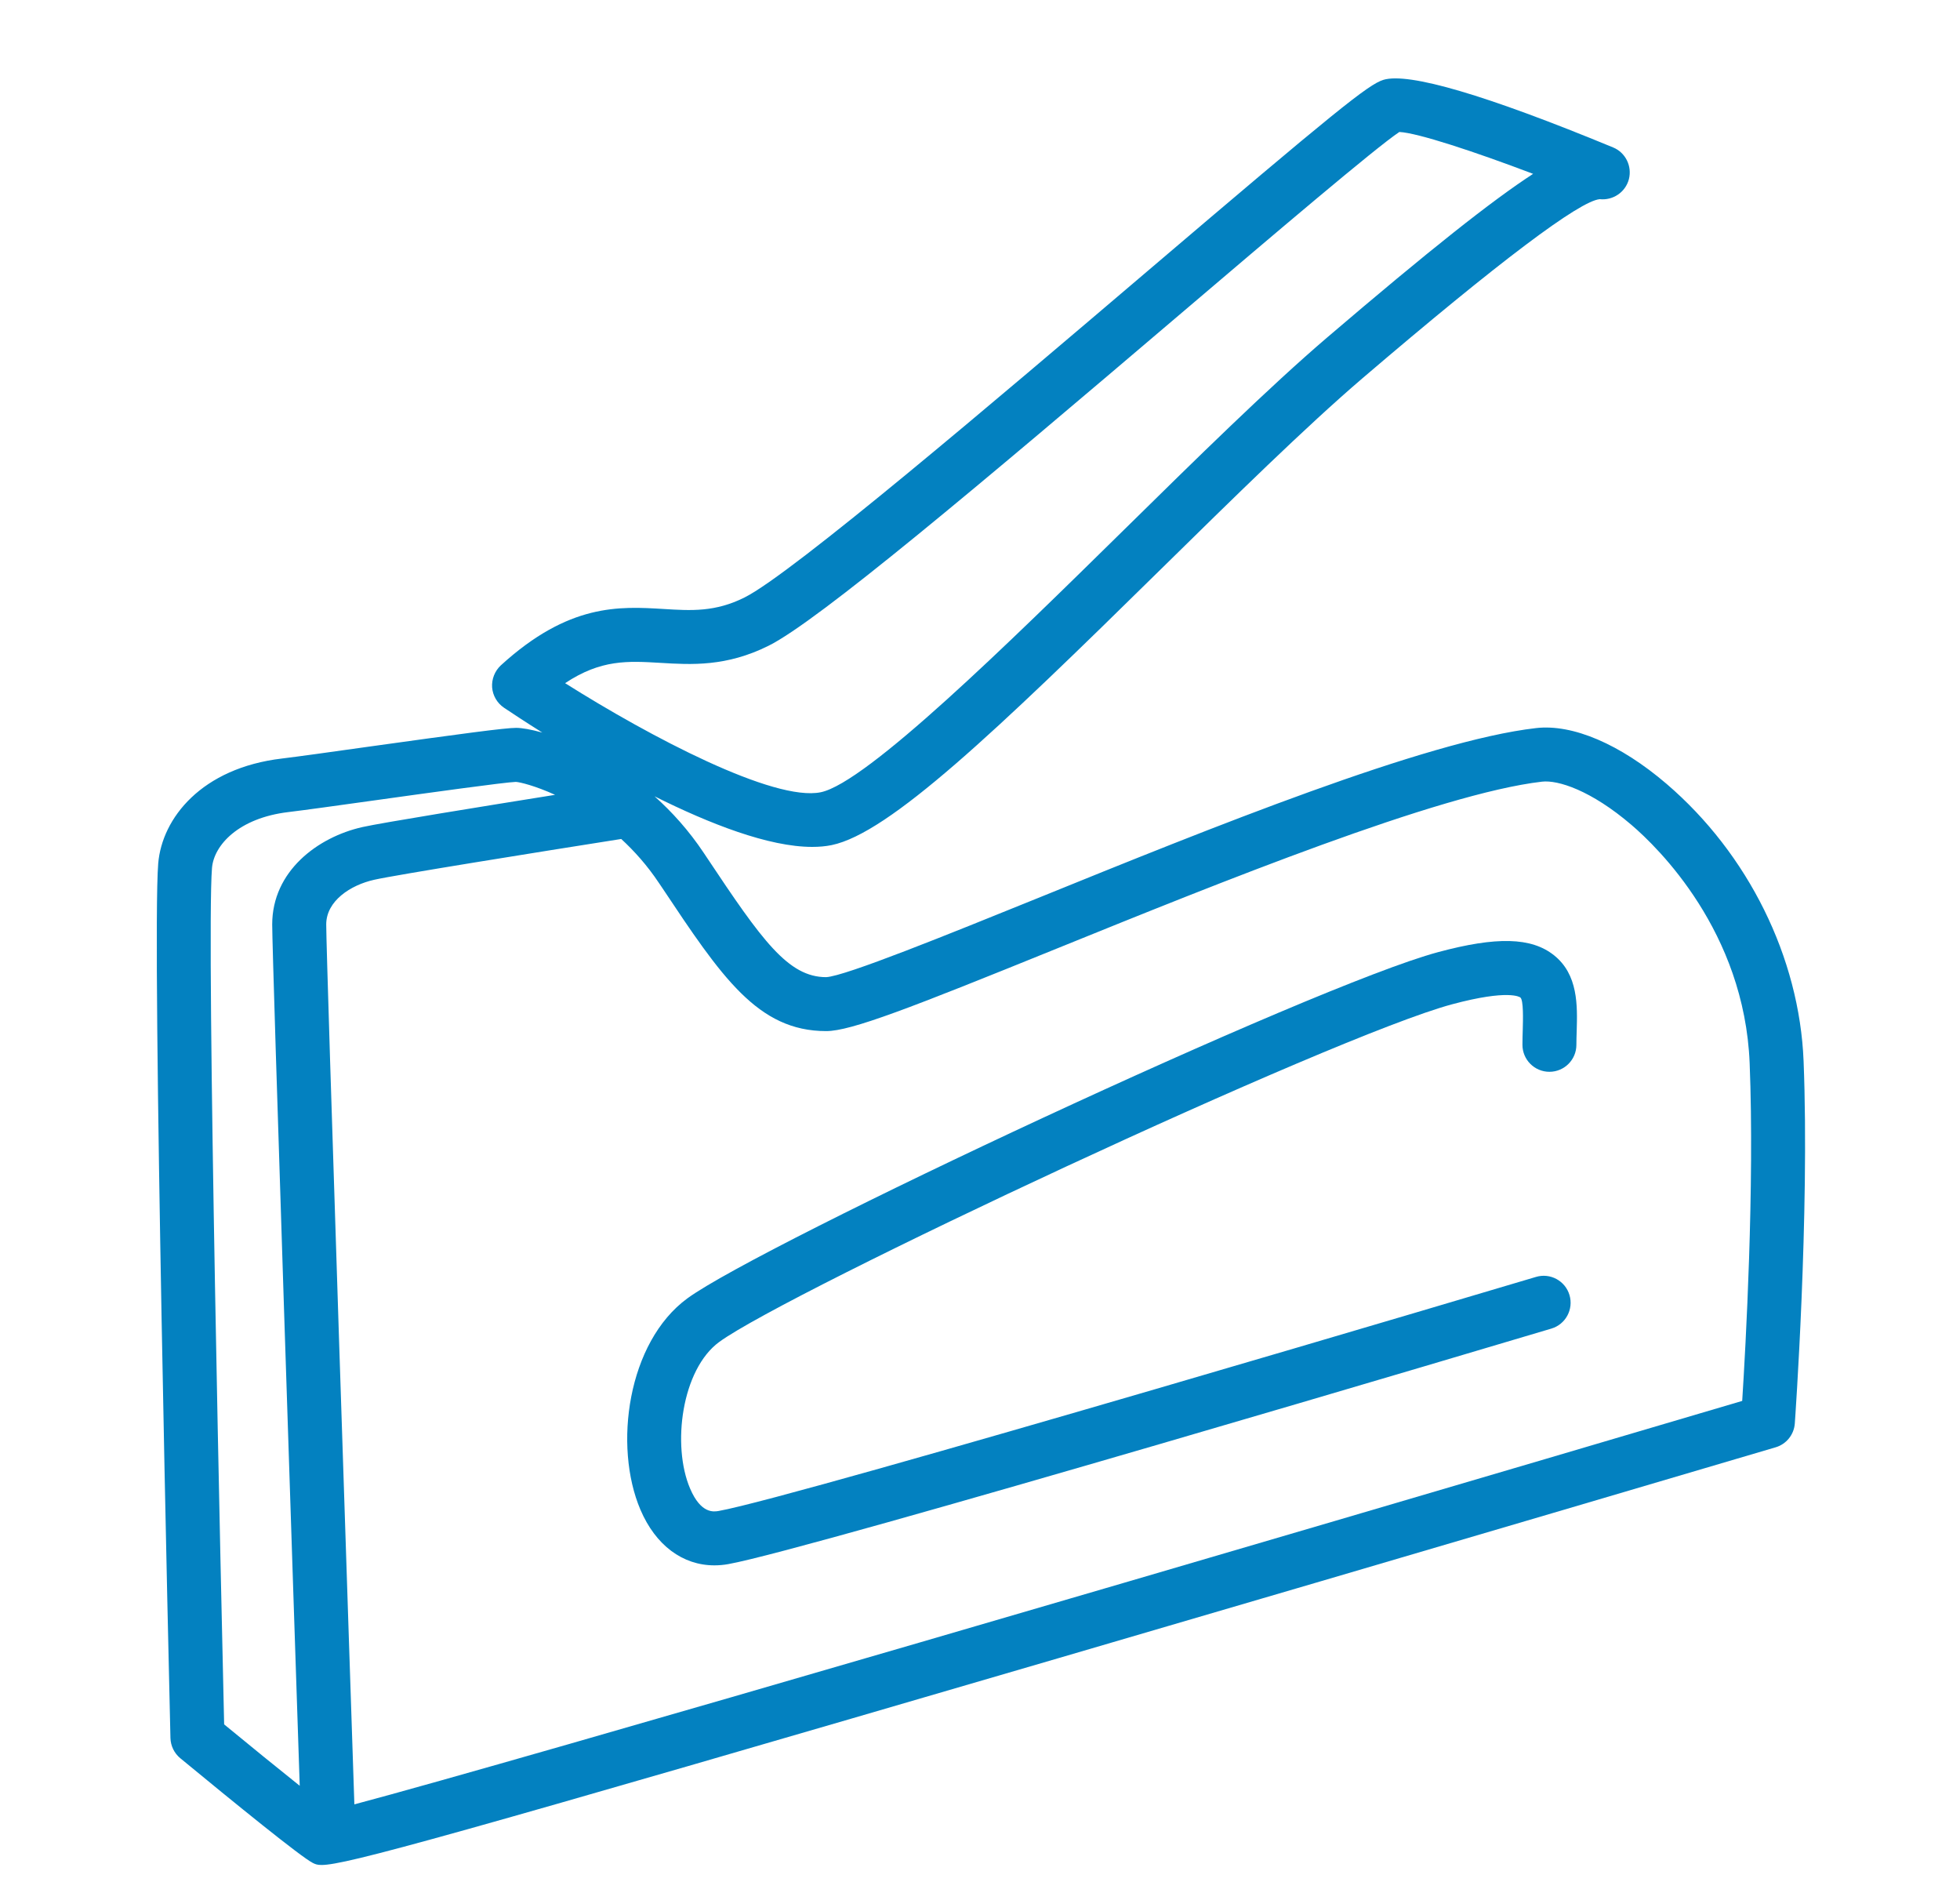
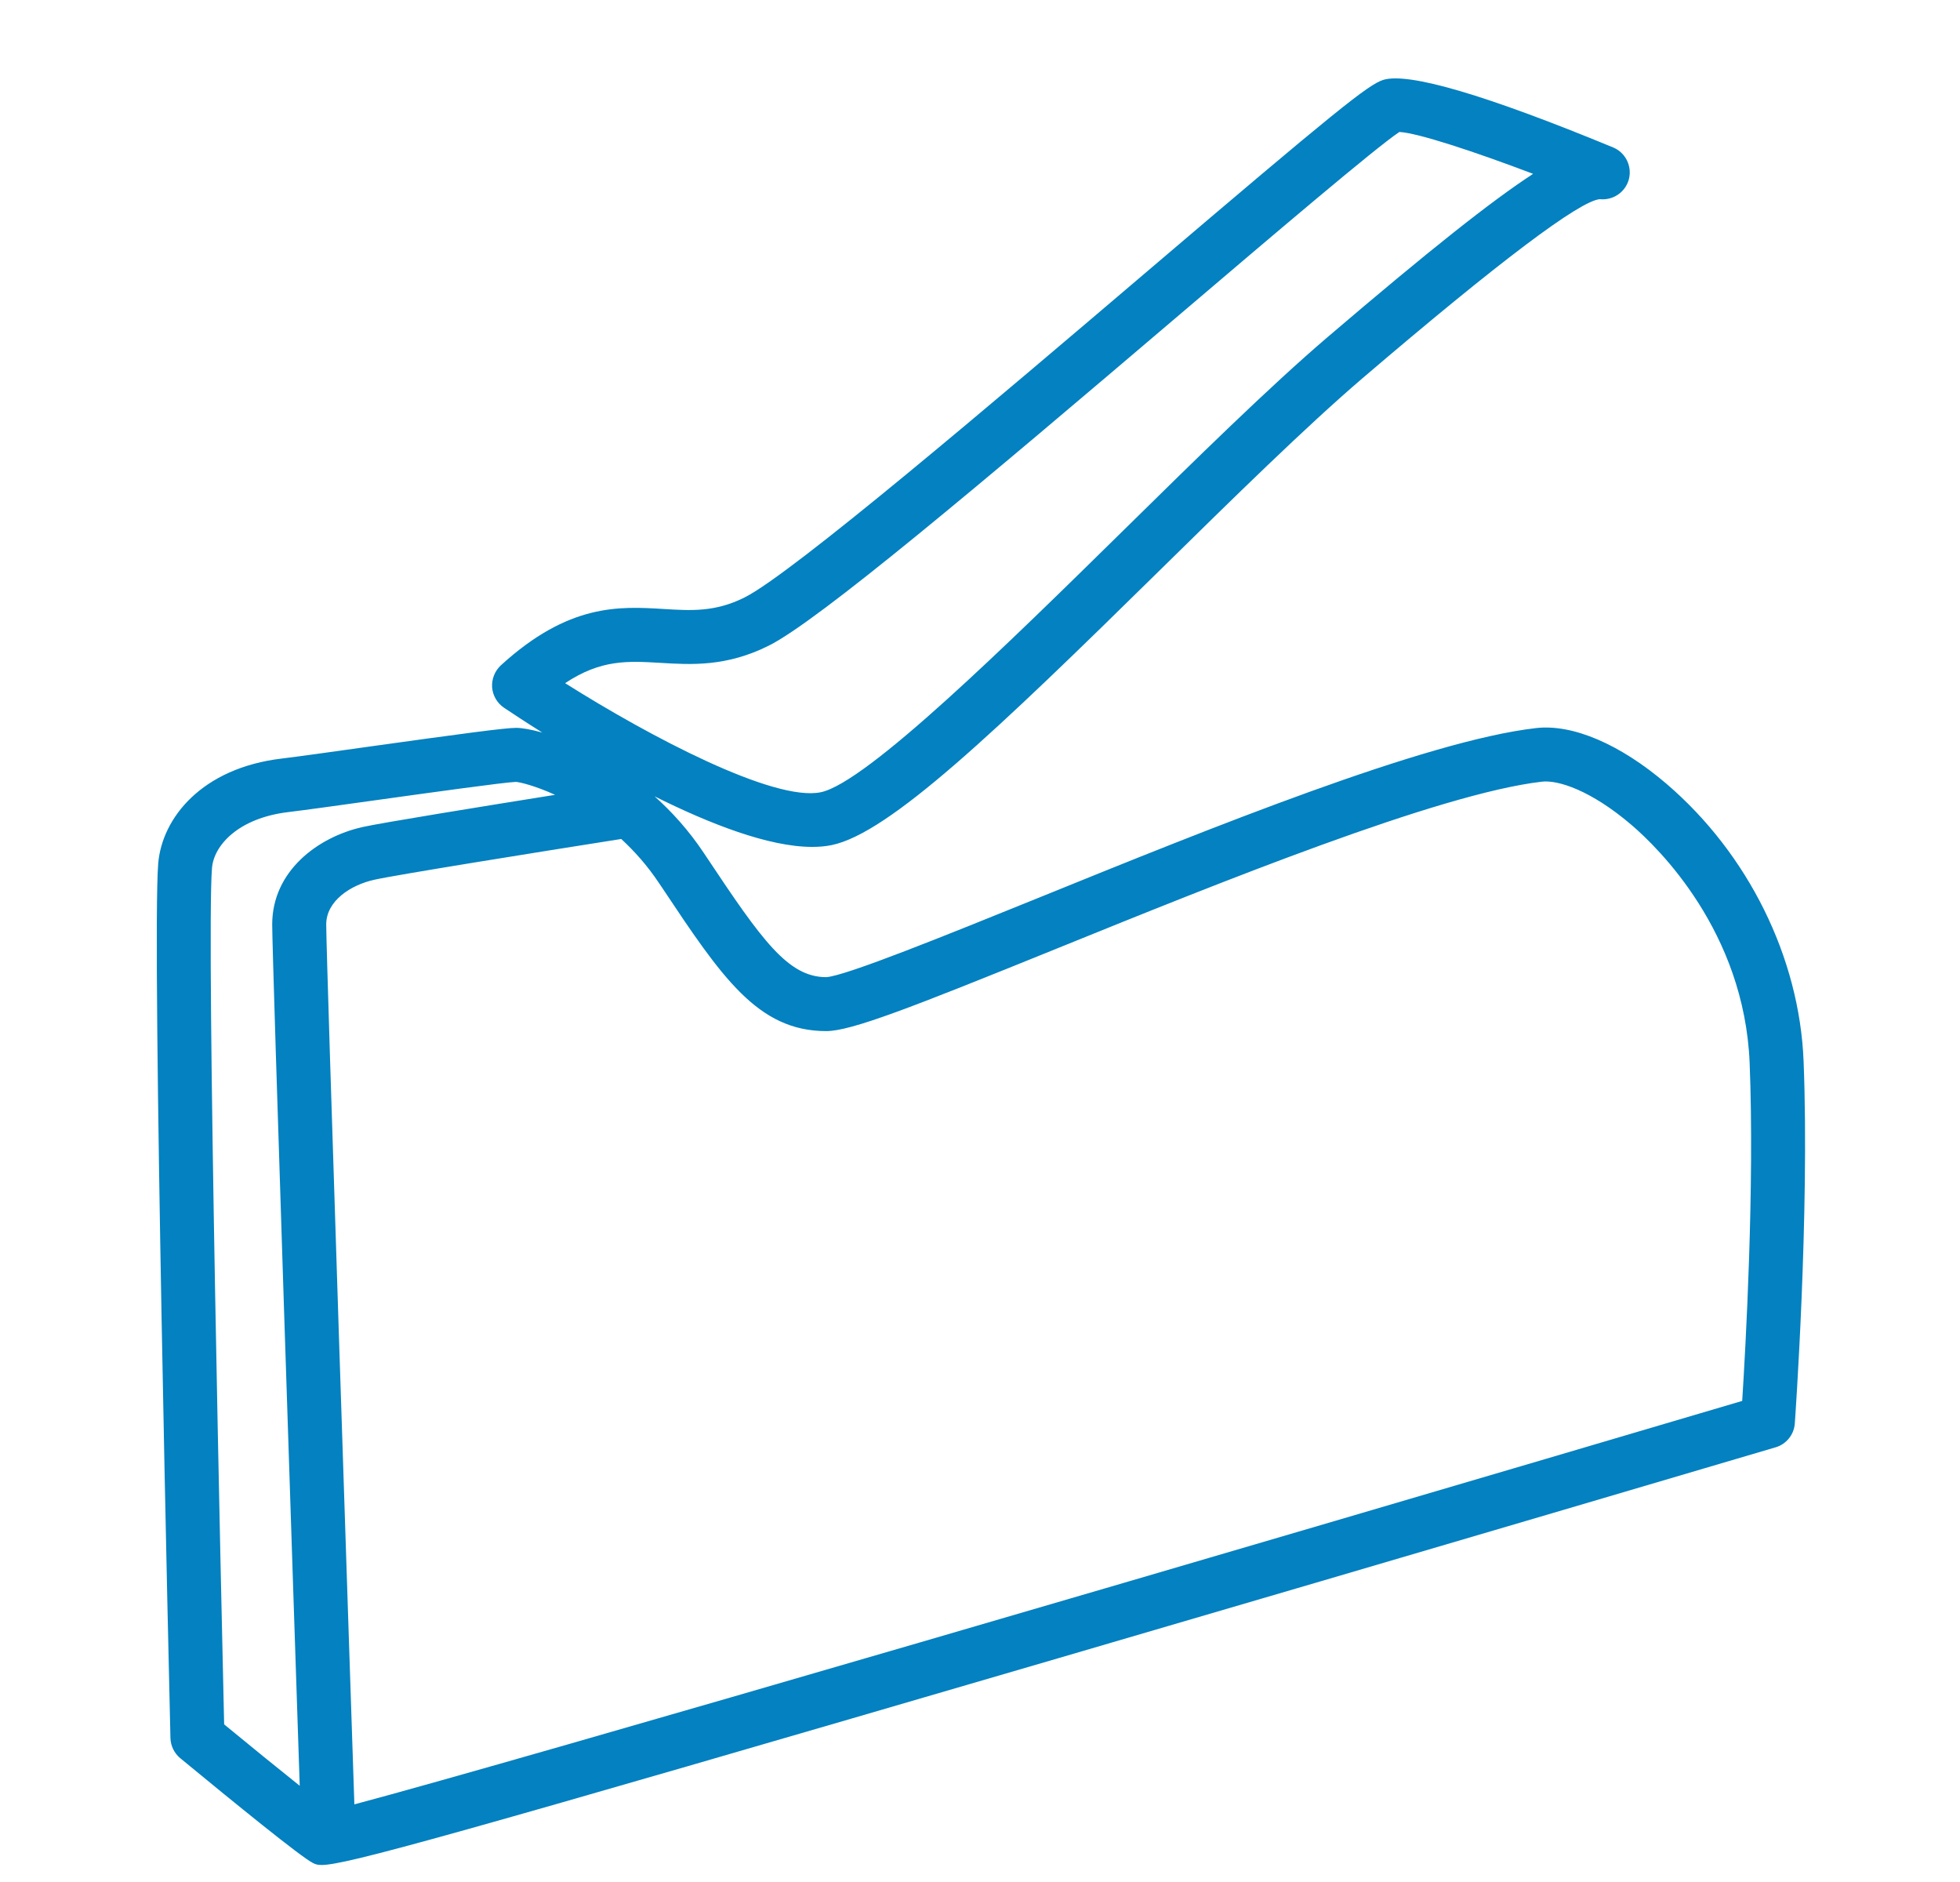
<svg xmlns="http://www.w3.org/2000/svg" width="25" height="24" viewBox="0 0 25 24">
  <g fill="#0381C0" fill-rule="evenodd">
    <path d="M22.222,17.865 C15.808,19.761 6.582,22.463 4.52,23.01 C4.474,21.629 4.161,12.226 4.161,11.789 C4.161,11.49 4.469,11.287 4.774,11.219 C5.049,11.157 6.87,10.865 7.924,10.699 C8.092,10.854 8.257,11.038 8.404,11.259 L8.442,11.315 C9.204,12.459 9.664,13.149 10.538,13.149 C10.855,13.149 11.6,12.859 13.493,12.091 C15.546,11.259 18.357,10.119 19.669,9.968 C19.871,9.945 20.291,10.076 20.81,10.52 C21.147,10.808 22.25,11.879 22.317,13.558 C22.38,15.137 22.266,17.178 22.222,17.865 M2.704,11.069 C2.728,10.778 3.043,10.432 3.677,10.356 C3.871,10.333 4.301,10.273 4.775,10.207 C5.441,10.114 6.448,9.974 6.58,9.971 C6.632,9.974 6.825,10.02 7.08,10.136 C6.173,10.281 4.874,10.491 4.623,10.547 C4.051,10.676 3.472,11.11 3.472,11.789 C3.472,12.221 3.755,20.723 3.823,22.773 C3.55,22.555 3.199,22.27 2.859,21.99 C2.829,20.704 2.629,11.979 2.704,11.069 M8.423,8.453 C8.817,8.477 9.265,8.504 9.805,8.234 C10.436,7.919 12.474,6.202 15.072,3.99 C16.239,2.997 17.555,1.877 17.849,1.683 C18.08,1.694 18.802,1.931 19.555,2.217 C19.032,2.557 18.235,3.187 16.93,4.302 C16.191,4.933 15.246,5.862 14.332,6.761 C12.873,8.195 11.056,9.981 10.469,10.103 C9.871,10.226 8.293,9.397 7.208,8.712 C7.667,8.407 8.01,8.429 8.423,8.453 M23.005,13.531 C22.952,12.21 22.299,10.889 21.258,9.997 C20.667,9.491 20.06,9.23 19.591,9.285 C18.186,9.446 15.44,10.559 13.235,11.454 C12.084,11.92 10.78,12.449 10.538,12.461 C10.053,12.461 9.72,11.993 9.015,10.934 L8.977,10.877 C8.787,10.592 8.572,10.354 8.349,10.155 C9.054,10.507 9.806,10.8 10.359,10.8 C10.447,10.8 10.531,10.793 10.608,10.777 C11.341,10.625 12.687,9.344 14.815,7.251 C15.721,6.361 16.657,5.441 17.377,4.825 C19.126,3.33 20.149,2.562 20.405,2.54 C20.575,2.558 20.734,2.45 20.777,2.284 C20.819,2.117 20.733,1.945 20.575,1.88 C18.955,1.211 17.969,0.921 17.646,1.018 C17.454,1.076 17.03,1.419 14.626,3.466 C12.717,5.091 10.104,7.316 9.497,7.619 C9.123,7.806 8.818,7.788 8.465,7.766 C7.898,7.732 7.256,7.693 6.388,8.485 C6.311,8.557 6.27,8.66 6.277,8.765 C6.285,8.87 6.341,8.966 6.428,9.025 C6.523,9.089 6.696,9.203 6.917,9.342 C6.773,9.302 6.657,9.282 6.584,9.282 C6.443,9.282 5.907,9.354 4.68,9.525 C4.212,9.591 3.788,9.65 3.596,9.673 C2.572,9.794 2.066,10.433 2.018,11.012 C1.935,12.026 2.164,21.75 2.174,22.164 C2.177,22.264 2.222,22.357 2.299,22.421 C2.988,22.989 3.84,23.682 3.99,23.757 C4.018,23.771 4.043,23.783 4.1,23.783 C4.409,23.783 5.669,23.435 13.499,21.146 C18.083,19.806 22.647,18.457 22.647,18.457 C22.785,18.417 22.883,18.295 22.893,18.152 C22.895,18.126 23.083,15.488 23.005,13.531" />
-     <path d="M19.819,12.18 C19.532,11.953 19.09,11.941 18.343,12.142 C16.748,12.57 9.712,15.867 8.768,16.557 C8.004,17.116 7.822,18.441 8.169,19.253 C8.363,19.707 8.708,19.962 9.112,19.962 C9.17,19.962 9.23,19.957 9.29,19.946 C10.332,19.76 19.402,17.058 19.787,16.943 C19.97,16.889 20.073,16.697 20.019,16.515 C19.965,16.333 19.773,16.229 19.591,16.284 C19.497,16.312 10.173,19.089 9.169,19.268 C9.107,19.279 8.941,19.309 8.802,18.982 C8.568,18.434 8.694,17.464 9.174,17.113 C10.049,16.474 17.002,13.214 18.522,12.807 C19.245,12.613 19.387,12.716 19.392,12.72 C19.434,12.753 19.426,13.006 19.423,13.127 C19.421,13.192 19.419,13.258 19.419,13.324 C19.419,13.514 19.573,13.668 19.763,13.668 C19.953,13.668 20.107,13.514 20.107,13.324 C20.107,13.265 20.109,13.206 20.111,13.147 C20.12,12.826 20.132,12.427 19.819,12.18" />
  </g>
</svg>